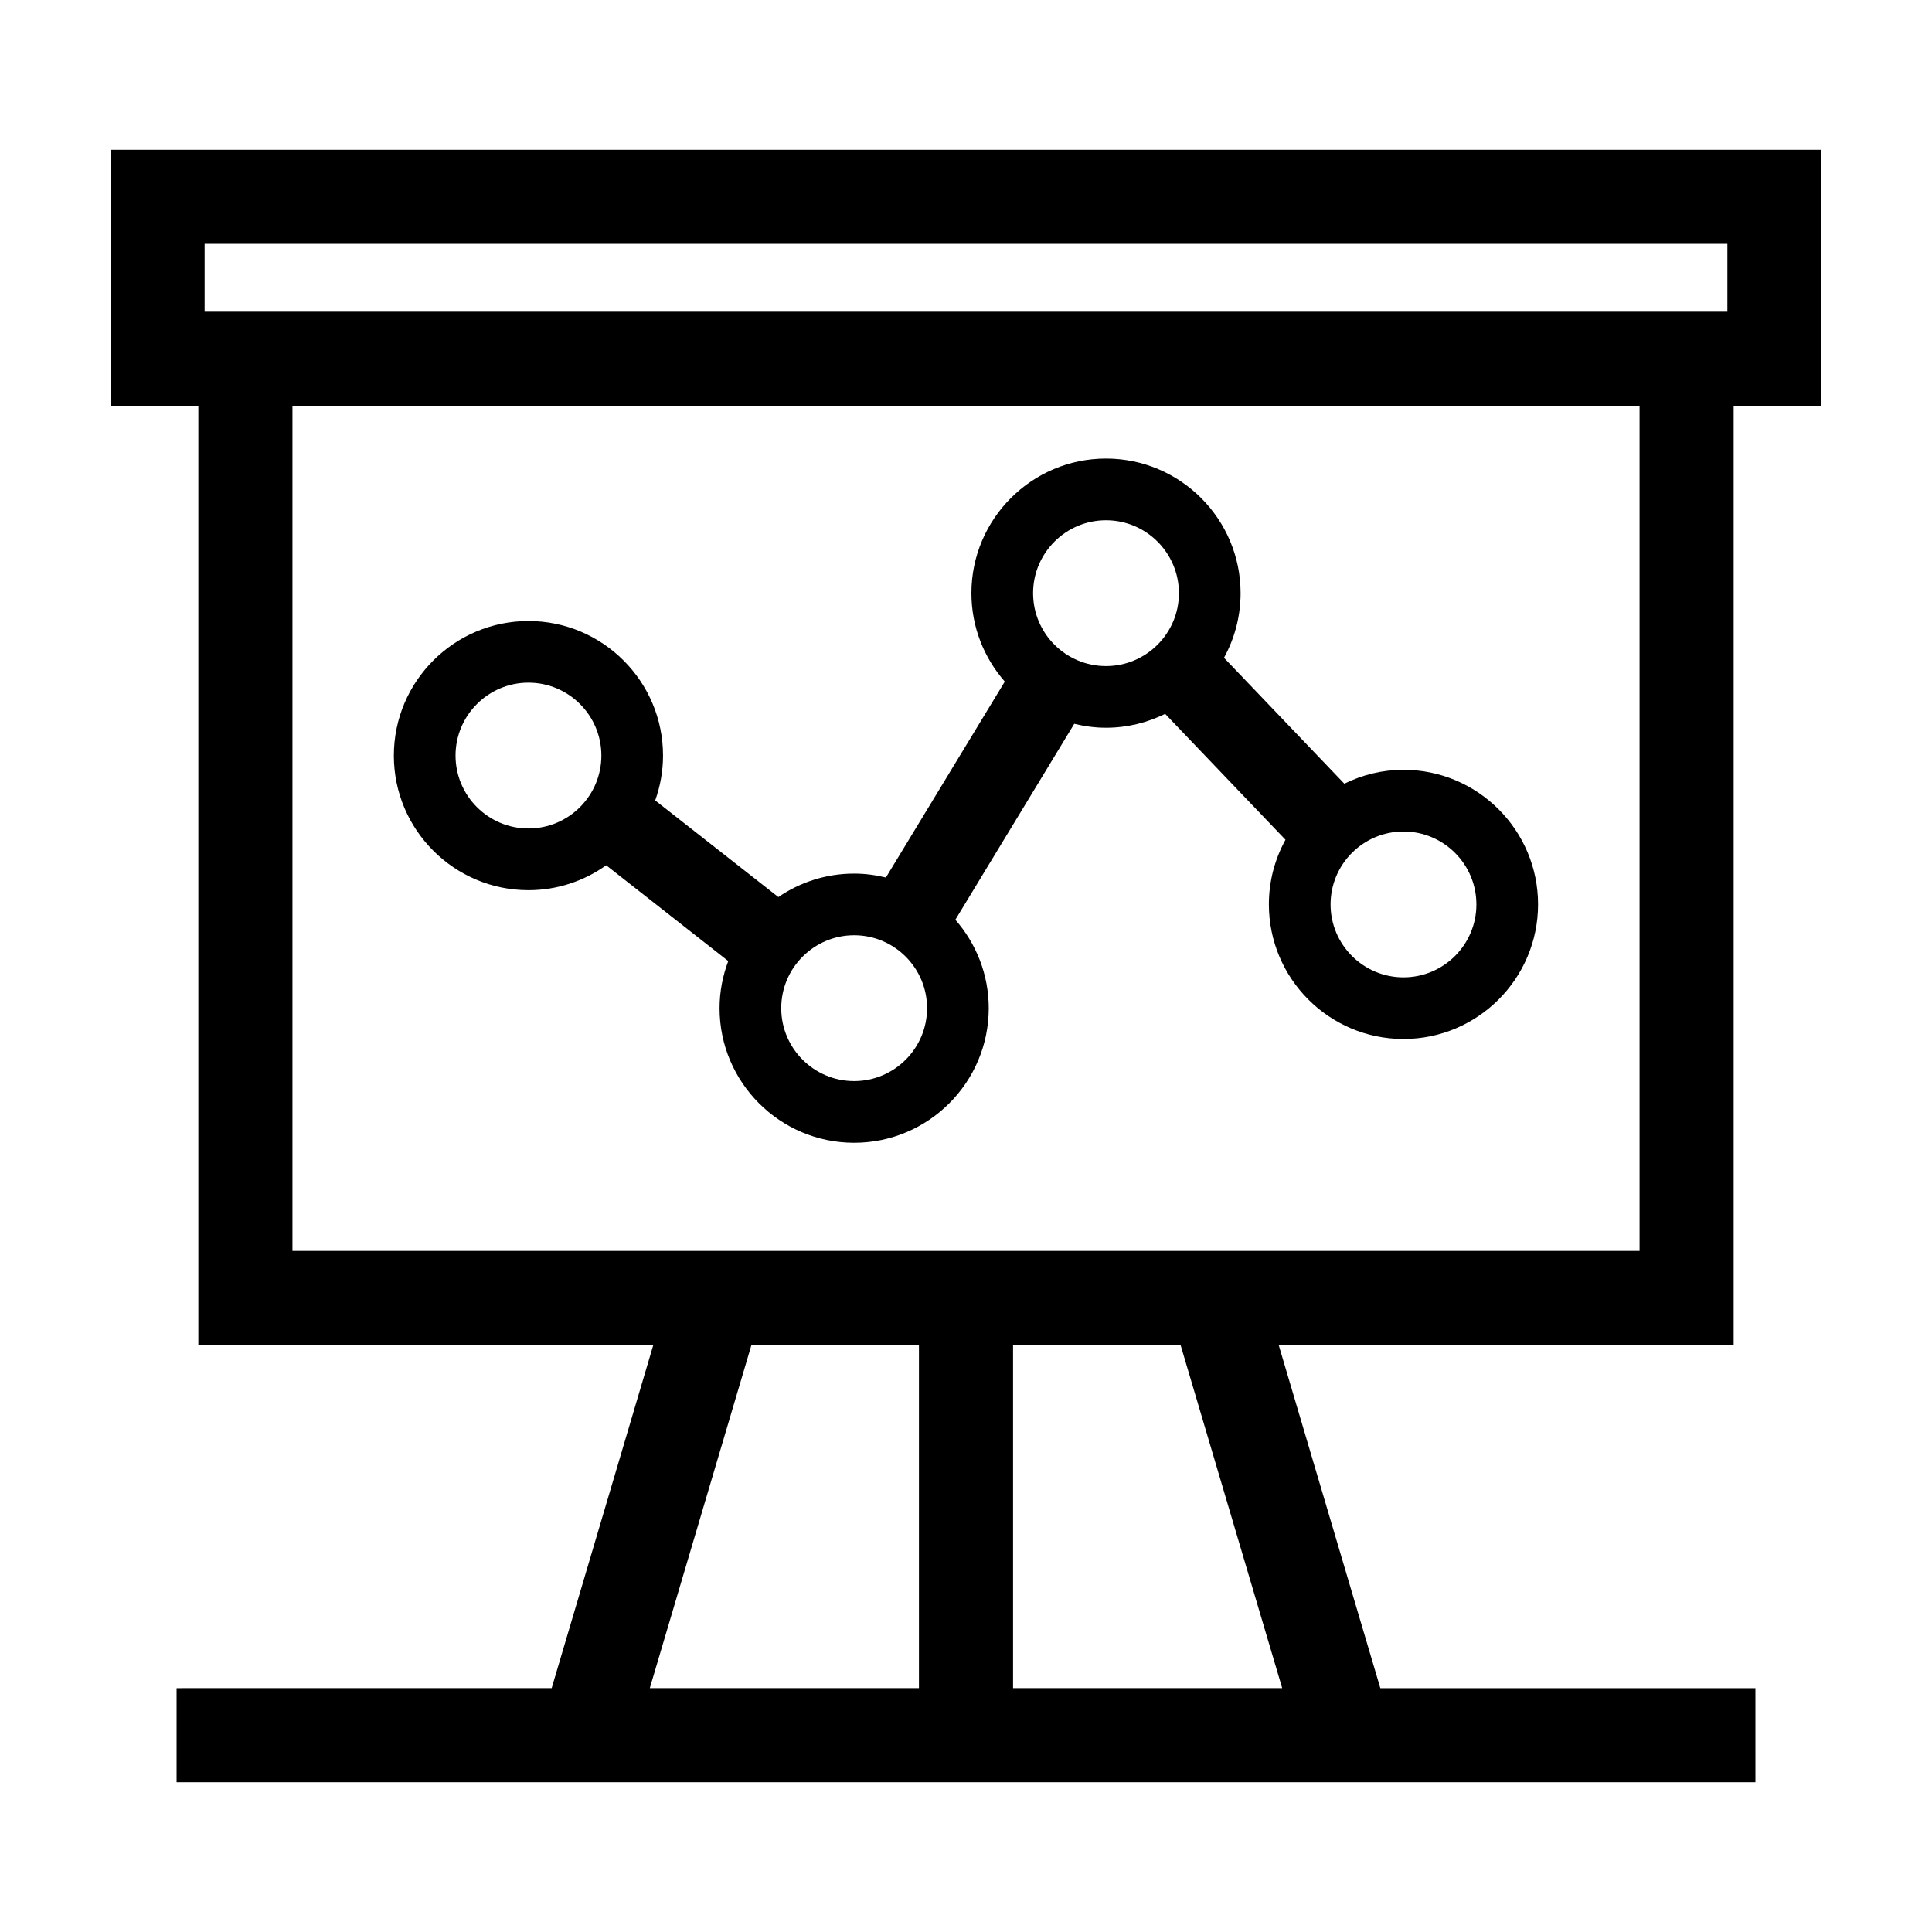
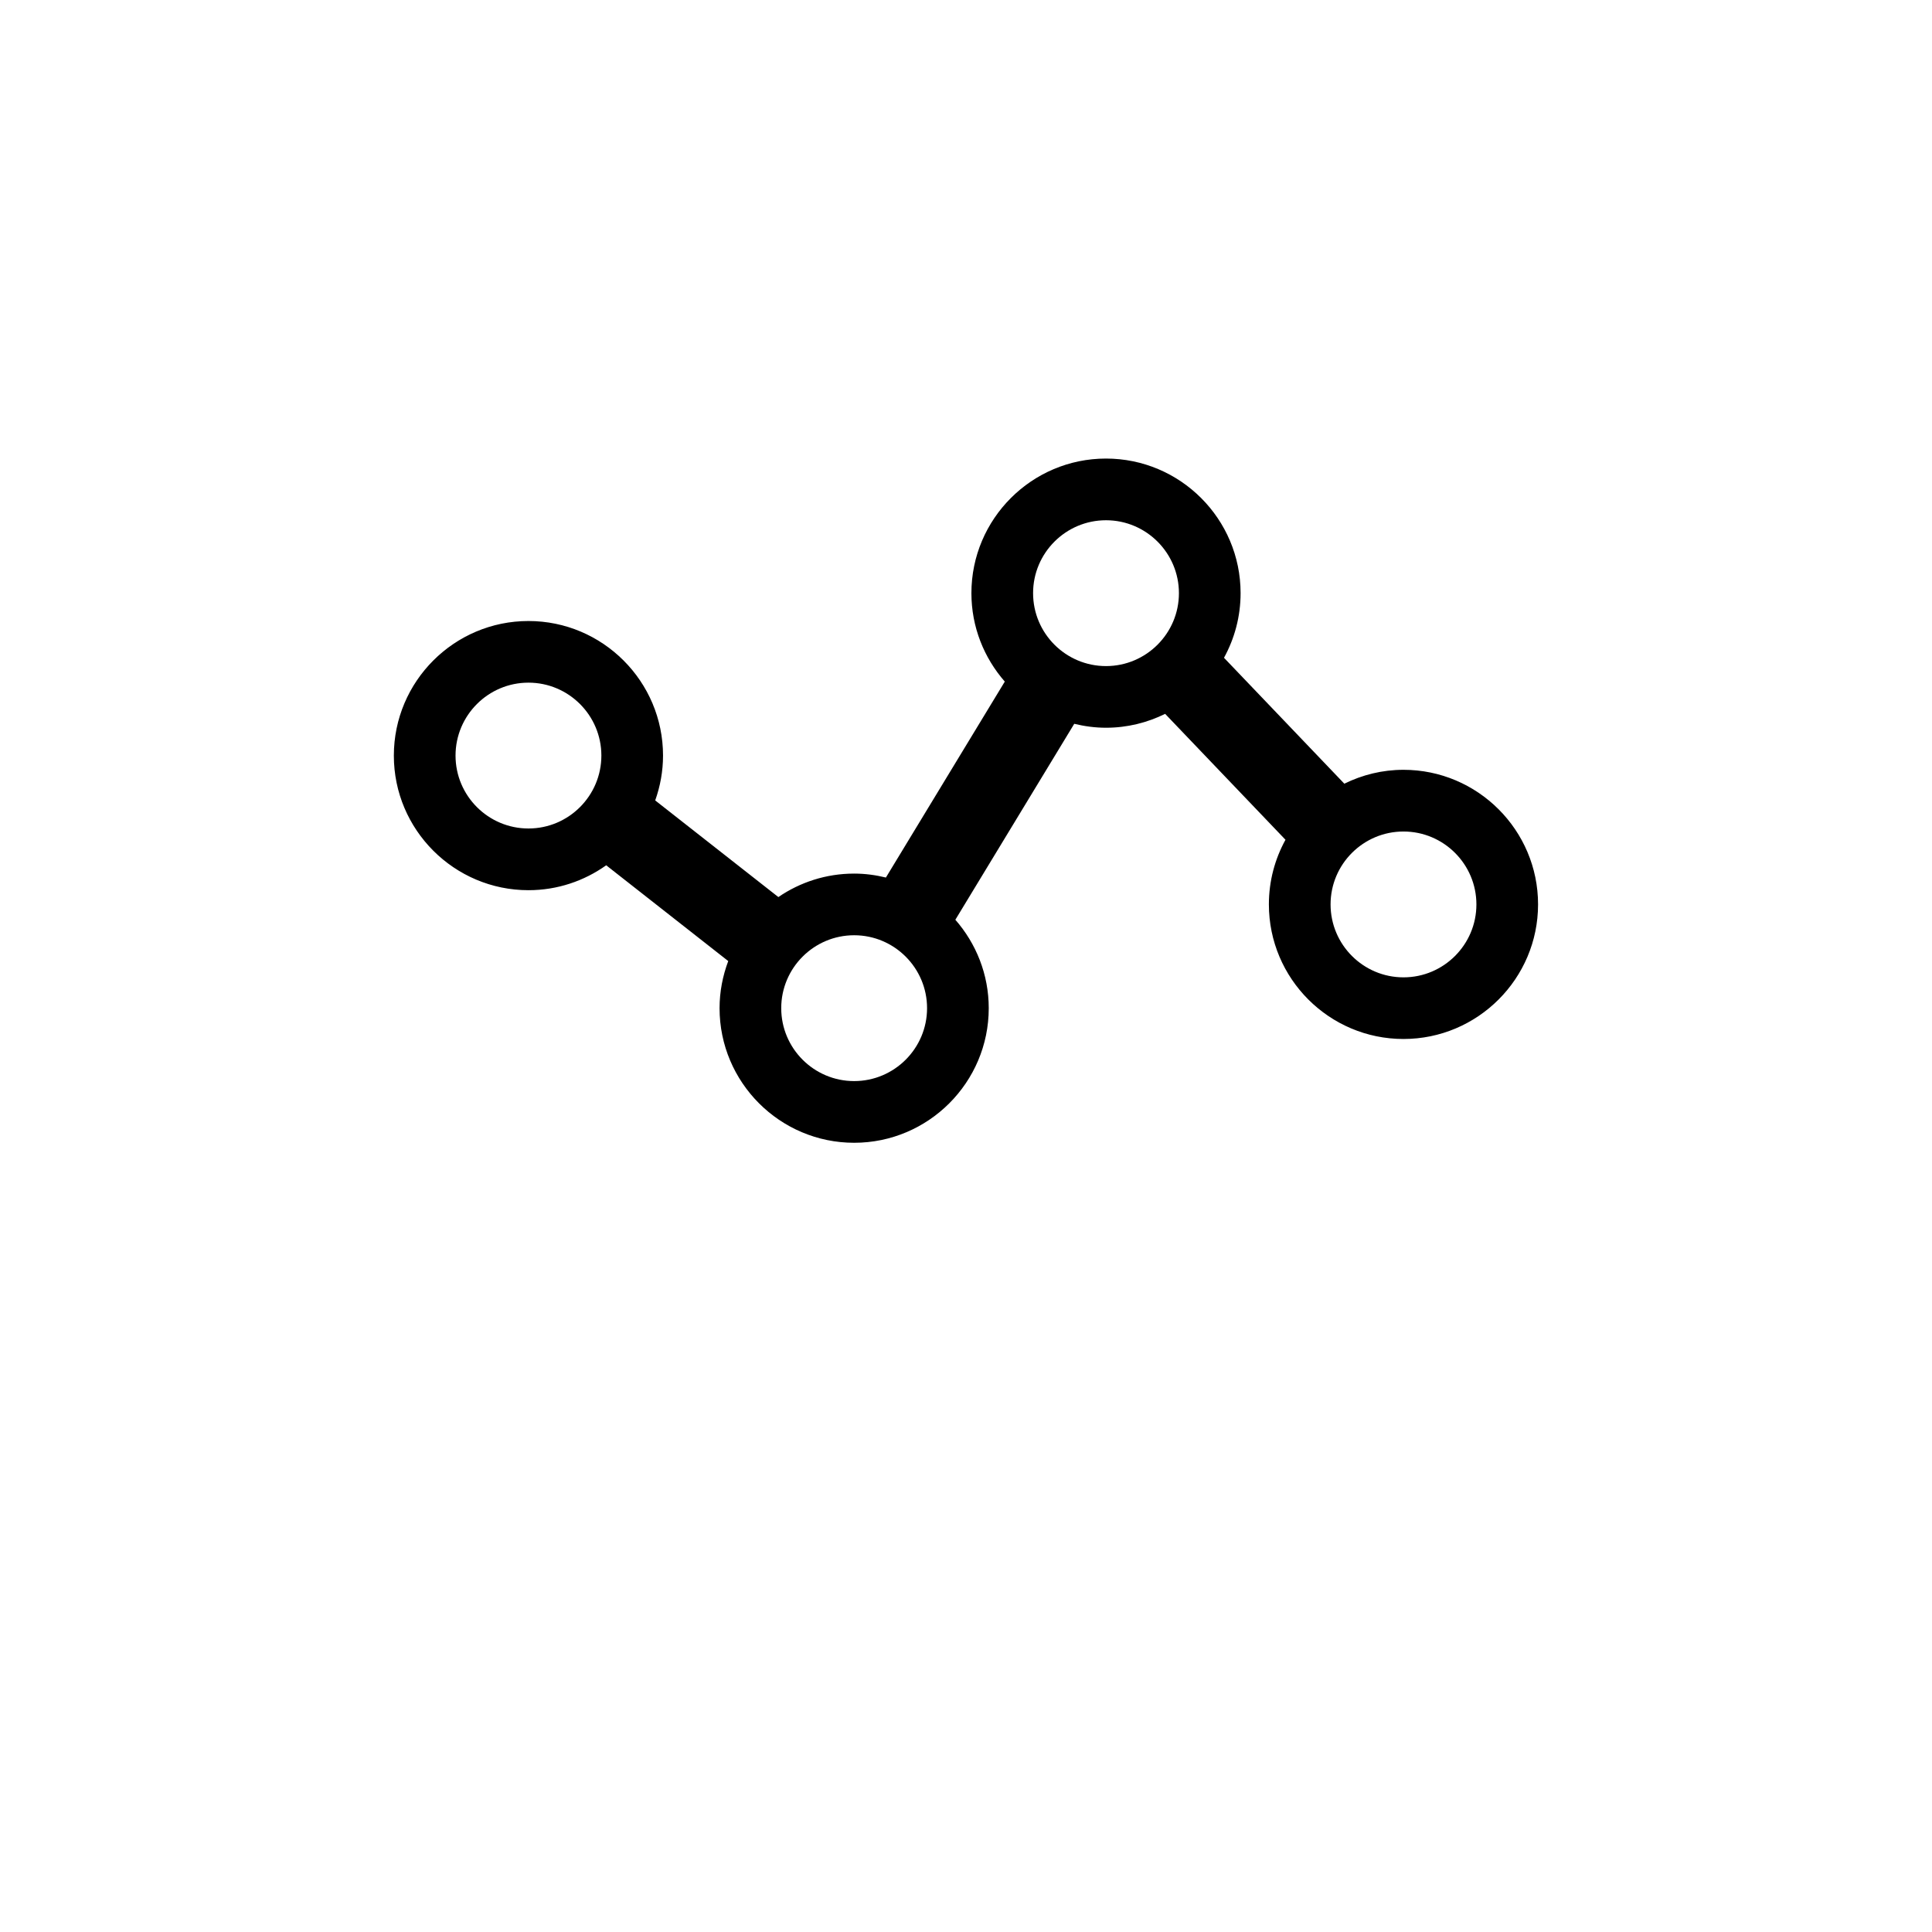
<svg xmlns="http://www.w3.org/2000/svg" fill="#000000" width="800px" height="800px" version="1.1" viewBox="144 144 512 512">
  <g>
-     <path d="m196.56 183.69h-23.273v67.852h23.277v248.9h120.57l-26.934 90.926-99.402 0.004v24.938h418.41l-0.004-12.469v-12.469h-99.402l-26.934-90.926 120.57-0.004v-248.9h23.273v-67.852zm190.97 407.68h-71.324l26.934-90.926h44.391zm96.266 0h-71.324v-90.93h44.391zm94.707-115.87h-357v-223.96h357zm23.273-248.9h-403.55v-17.977h403.55z" />
    <path d="m284.05 379.91c7.672 0 14.773-2.457 20.598-6.602l32.344 25.383c-1.461 3.894-2.301 8.09-2.301 12.488 0 19.668 16 35.668 35.668 35.668s35.668-16 35.668-35.668c0-8.973-3.356-17.16-8.848-23.438l31.508-51.926c2.707 0.656 5.512 1.043 8.414 1.043 5.629 0 10.938-1.344 15.672-3.68l31.891 33.367c-2.797 5.09-4.398 10.922-4.398 17.129 0 19.668 16 35.668 35.668 35.668 19.668 0 35.668-16 35.668-35.668s-16-35.668-35.668-35.668c-5.629 0-10.938 1.344-15.672 3.68l-31.891-33.367c2.797-5.09 4.398-10.922 4.398-17.129 0-19.668-16-35.668-35.668-35.668-19.668 0-35.668 16-35.668 35.668 0 8.973 3.356 17.16 8.848 23.438l-31.508 51.926c-2.707-0.66-5.512-1.043-8.414-1.043-7.445 0-14.359 2.301-20.086 6.219l-32.637-25.609c1.32-3.723 2.074-7.707 2.074-11.879 0-19.668-16-35.668-35.668-35.668s-35.668 16-35.668 35.668c-0.004 19.668 16.008 35.668 35.676 35.668zm231.89-15.551c10.656 0 19.324 8.664 19.324 19.324s-8.672 19.324-19.324 19.324c-10.656 0-19.324-8.664-19.324-19.324-0.004-10.66 8.668-19.324 19.324-19.324zm-78.836-82.488c10.656 0 19.324 8.664 19.324 19.324 0 10.66-8.672 19.324-19.324 19.324-10.656 0-19.324-8.664-19.324-19.324-0.004-10.66 8.668-19.324 19.324-19.324zm-66.746 109.98c10.656 0 19.324 8.664 19.324 19.324 0 10.66-8.672 19.324-19.324 19.324-10.656 0-19.324-8.664-19.324-19.324 0-10.656 8.668-19.324 19.324-19.324zm-86.312-66.941c10.656 0 19.324 8.664 19.324 19.324 0 10.66-8.672 19.324-19.324 19.324-10.656 0-19.324-8.664-19.324-19.324 0-10.656 8.668-19.324 19.324-19.324z" />
  </g>
</svg>